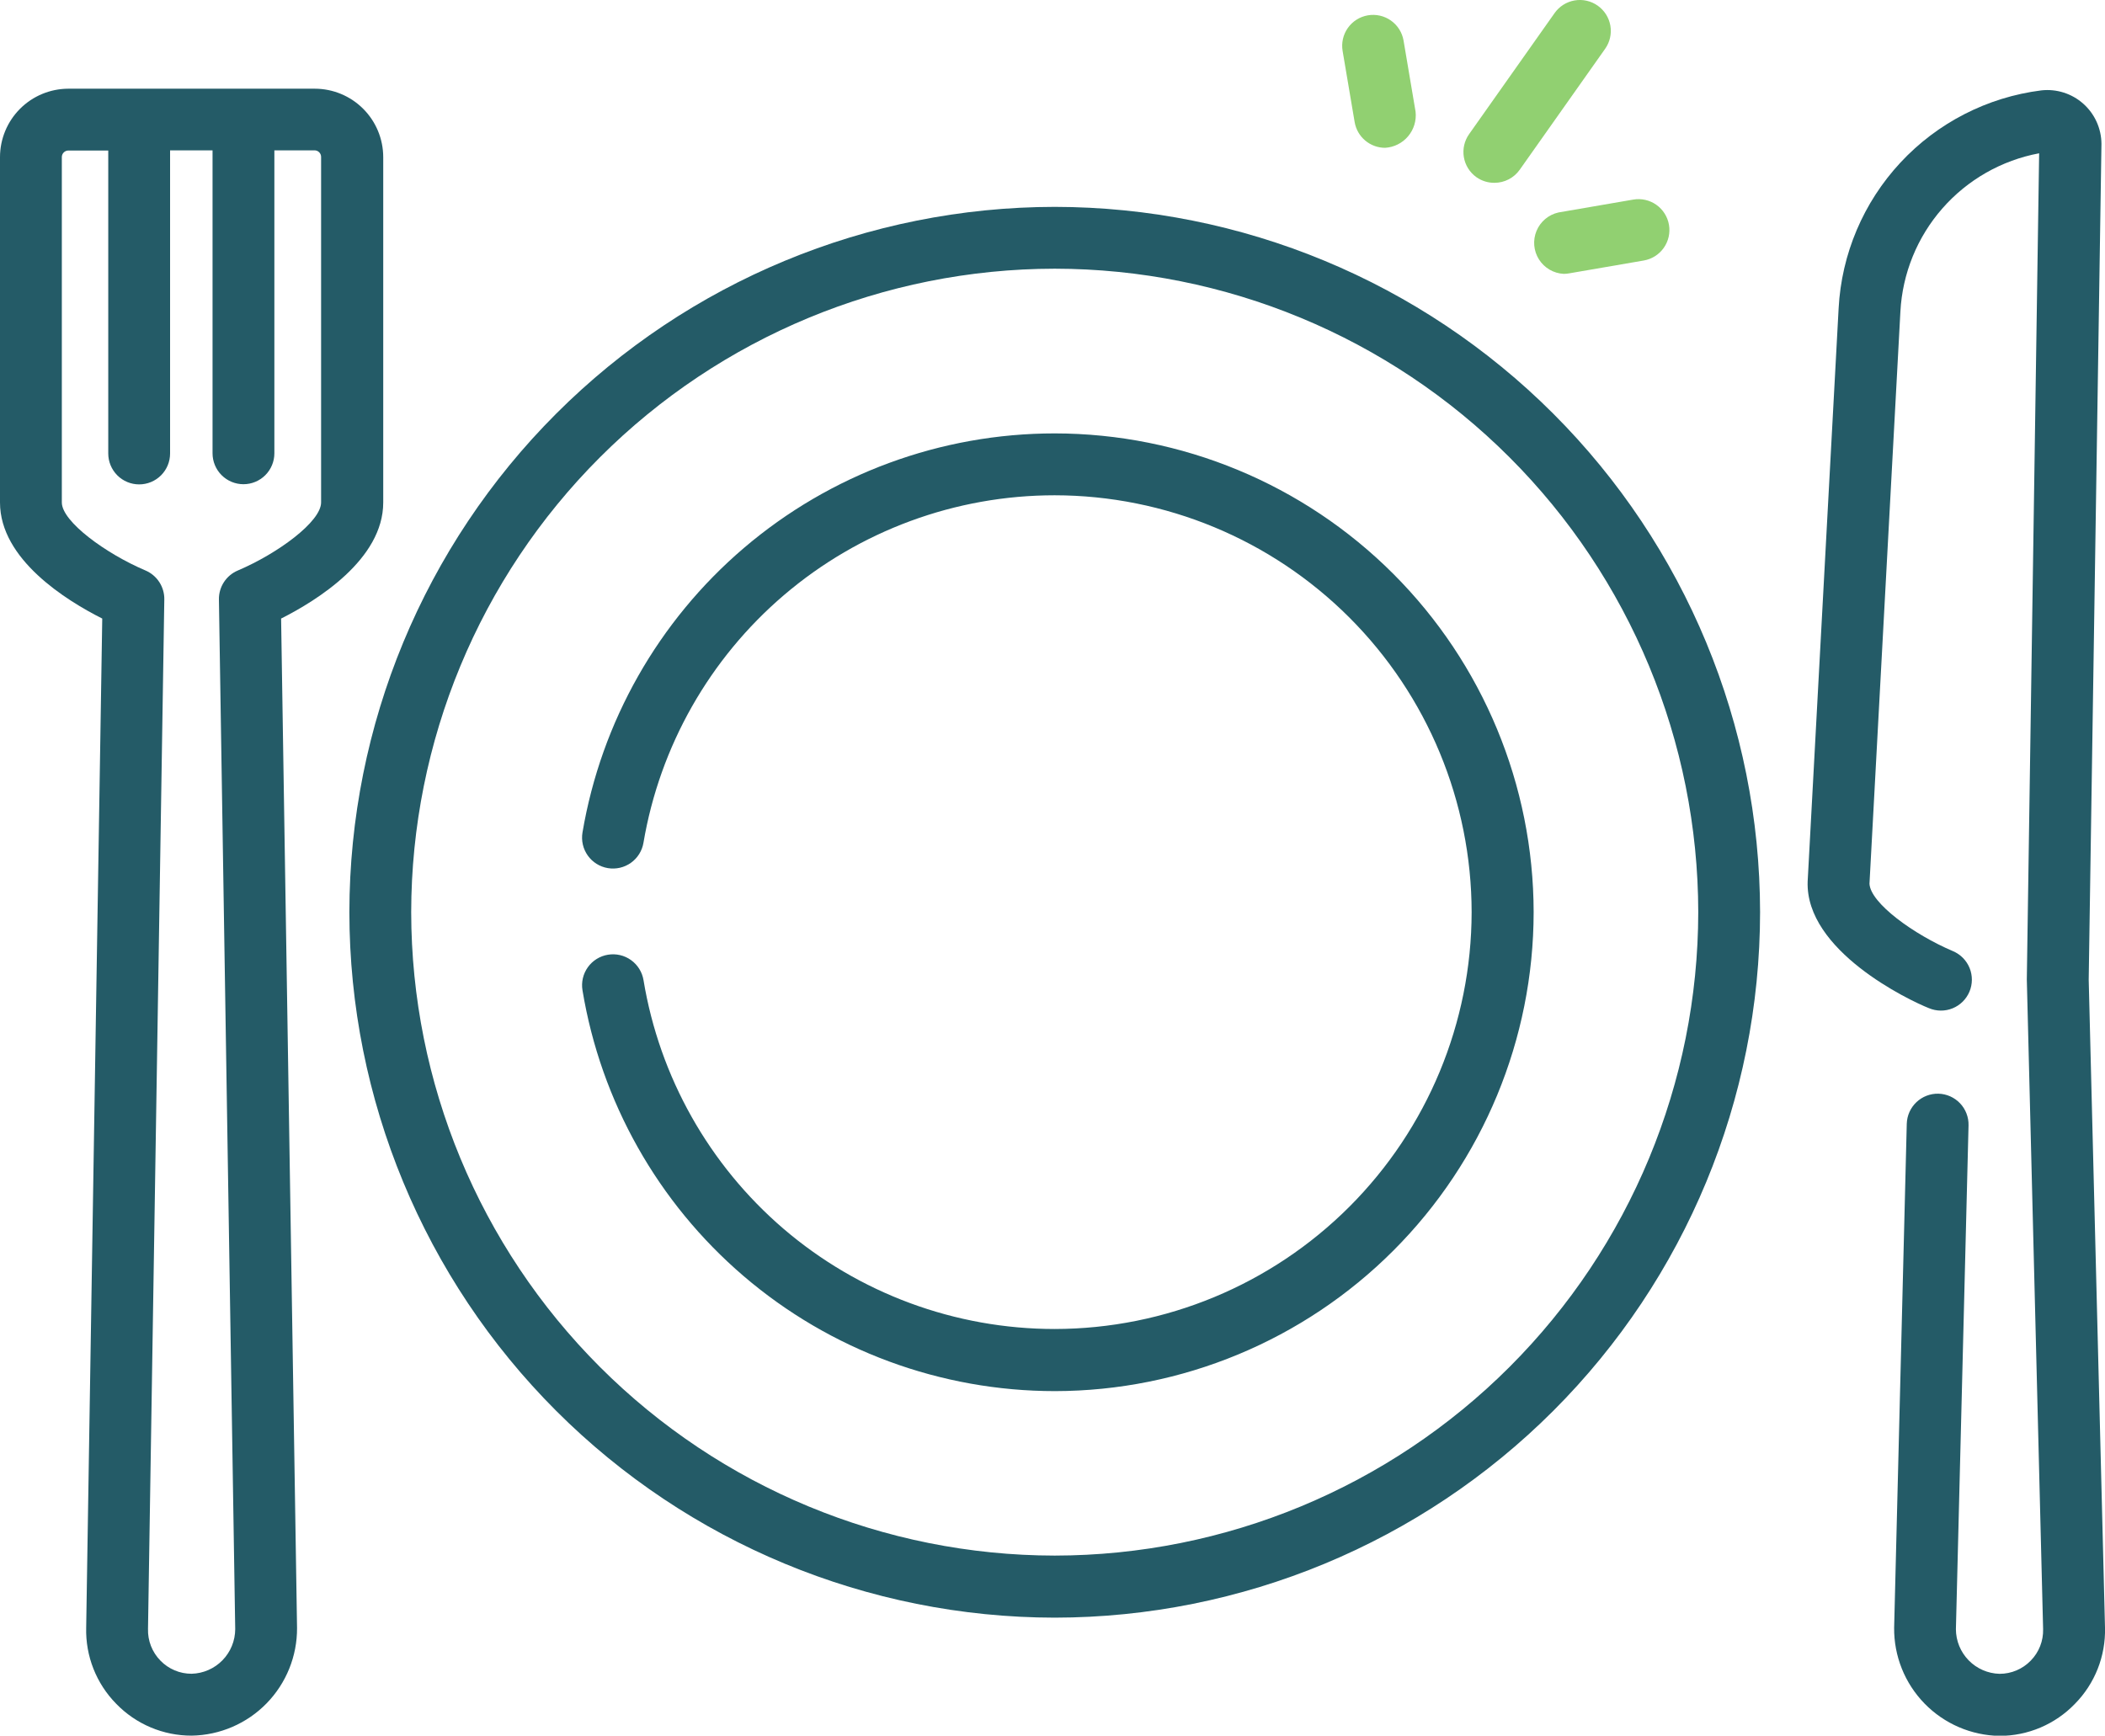
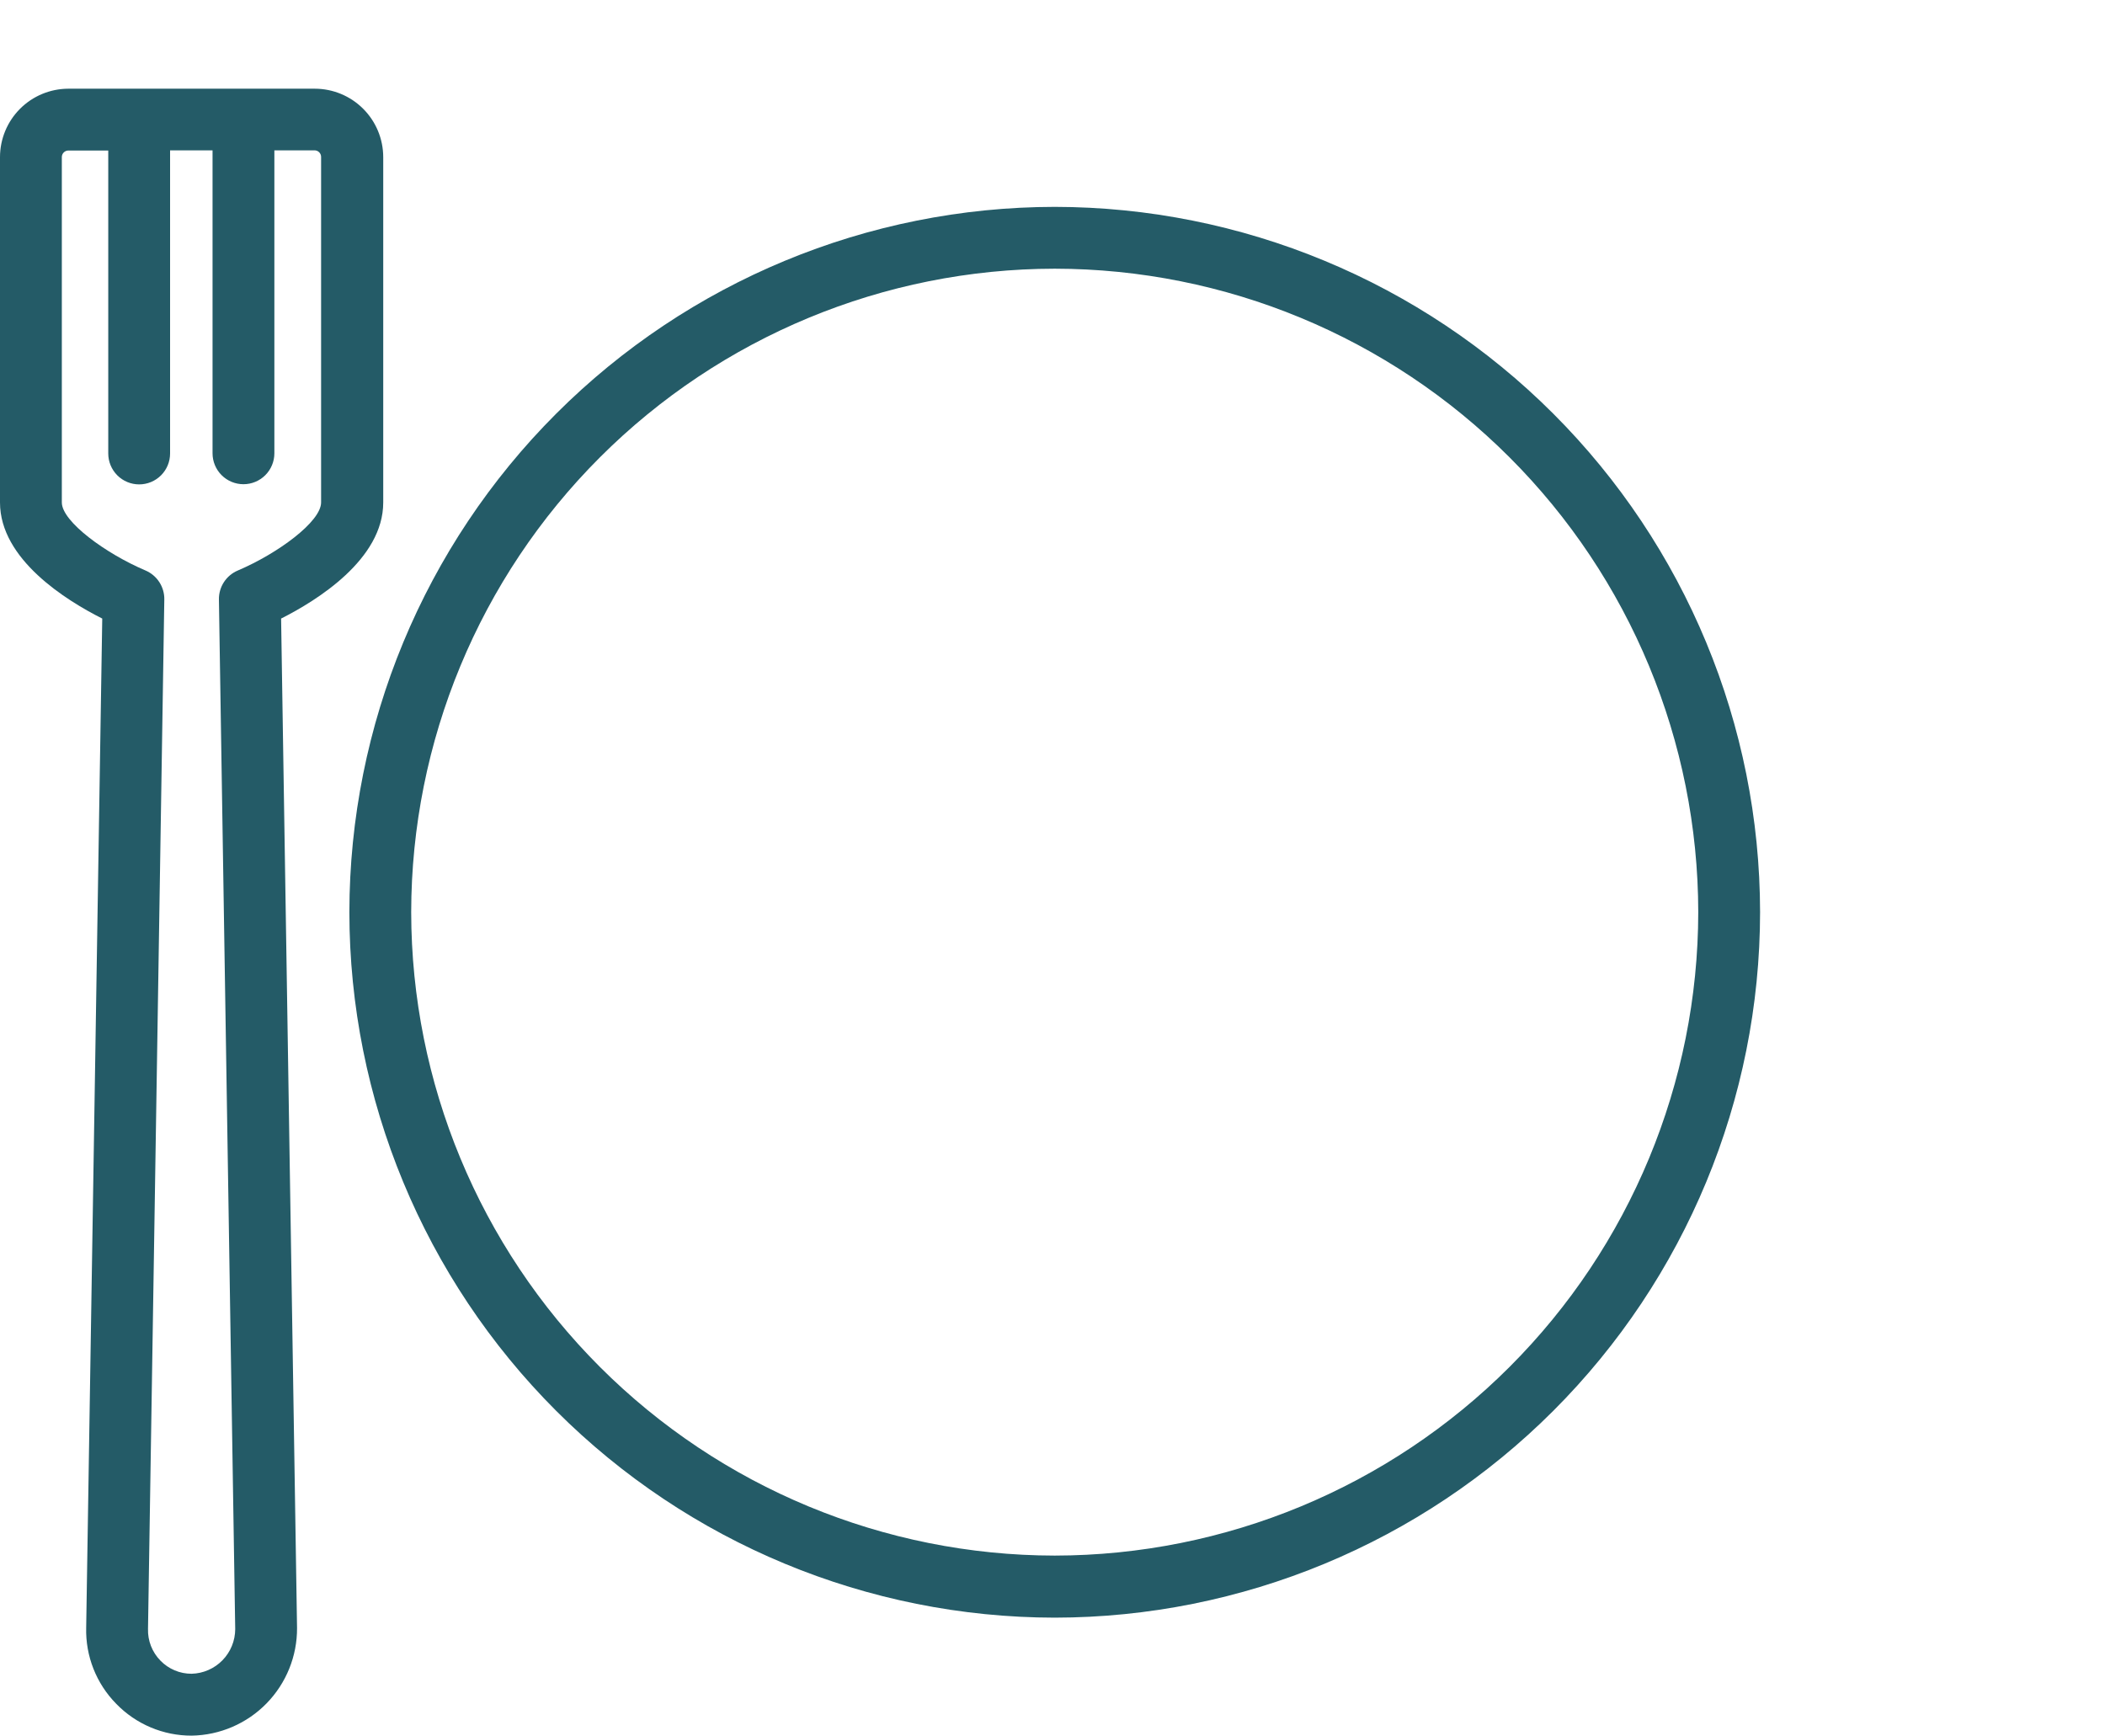
<svg xmlns="http://www.w3.org/2000/svg" width="35" height="28.862" viewBox="0 0 35 28.862">
  <defs>
    <style>
      .cls-1 {
        fill: none;
      }

      .cls-2 {
        clip-path: url(#clip-path);
      }

      .cls-3 {
        clip-path: url(#clip-path-2);
      }

      .cls-4 {
        fill: #245b67;
      }

      .cls-5 {
        clip-path: url(#clip-path-3);
      }

      .cls-6 {
        clip-path: url(#clip-path-5);
      }

      .cls-7 {
        clip-path: url(#clip-path-7);
      }

      .cls-8 {
        clip-path: url(#clip-path-9);
      }

      .cls-9 {
        fill: #91d071;
      }

      .cls-10 {
        clip-path: url(#clip-path-11);
      }

      .cls-11 {
        clip-path: url(#clip-path-13);
      }
    </style>
    <clipPath id="clip-path">
      <path id="Tracciato_575" data-name="Tracciato 575" class="cls-1" d="M6.372-20.644v-5.743a1.139,1.139,0,0,0-1.138-1.138h-4.1A1.139,1.139,0,0,0,0-26.387v5.743c0,.945,1.1,1.628,1.7,1.93L1.433-1.934a1.74,1.74,0,0,0,.5,1.267,1.74,1.74,0,0,0,1.255.529A1.781,1.781,0,0,0,4.939-1.93L4.674-18.714C5.273-19.016,6.372-19.7,6.372-20.644ZM3.954-19.513a.514.514,0,0,0-.314.482L3.911-1.909a.745.745,0,0,1-.725.742.719.719,0,0,1-.519-.219.722.722,0,0,1-.206-.528l.271-17.118a.515.515,0,0,0-.314-.482c-.657-.279-1.39-.812-1.39-1.131v-5.743a.109.109,0,0,1,.109-.109H1.8v5.038a.514.514,0,0,0,.514.514.514.514,0,0,0,.514-.514V-26.5h.706v5.038a.514.514,0,0,0,.514.514.514.514,0,0,0,.514-.514V-26.5h.668a.109.109,0,0,1,.109.109v5.743C5.343-20.325,4.611-19.792,3.954-19.513Z" />
    </clipPath>
    <clipPath id="clip-path-2">
      <path id="Tracciato_574" data-name="Tracciato 574" class="cls-1" d="M-770,8561H1150V-235H-770Z" />
    </clipPath>
    <clipPath id="clip-path-3">
-       <path id="Tracciato_578" data-name="Tracciato 578" class="cls-1" d="M34.729-12.709l.212-13.9a.9.9,0,0,0-1-.888,3.859,3.859,0,0,0-3.37,3.624l-.515,9.531c-.041,1.151,1.682,1.975,2.017,2.107a.514.514,0,0,0,.673-.274.515.515,0,0,0-.273-.674c-.651-.276-1.375-.8-1.389-1.122l.514-9.513a2.831,2.831,0,0,1,2.307-2.633L33.7-12.714c0,.007.271,10.805.271,10.805a.719.719,0,0,1-.206.524.719.719,0,0,1-.519.219.745.745,0,0,1-.725-.742l.21-8.378a.514.514,0,0,0-.5-.527.515.515,0,0,0-.527.5l-.21,8.379a1.781,1.781,0,0,0,1.753,1.8A1.74,1.74,0,0,0,34.5-.667,1.74,1.74,0,0,0,35-1.934Z" />
-     </clipPath>
+       </clipPath>
    <clipPath id="clip-path-5">
      <path id="Tracciato_581" data-name="Tracciato 581" class="cls-1" d="M17.537-25.56A11.741,11.741,0,0,0,5.809-13.832,11.741,11.741,0,0,0,17.537-2.1,11.741,11.741,0,0,0,29.265-13.832,11.741,11.741,0,0,0,17.537-25.56Zm0,22.428a10.712,10.712,0,0,1-10.7-10.7,10.712,10.712,0,0,1,10.7-10.7,10.712,10.712,0,0,1,10.7,10.7A10.712,10.712,0,0,1,17.537-3.132Z" />
    </clipPath>
    <clipPath id="clip-path-7">
      <path id="Tracciato_584" data-name="Tracciato 584" class="cls-1" d="M17.537-21.793a7.964,7.964,0,0,0-5.169,1.906,7.968,7.968,0,0,0-2.683,4.731.514.514,0,0,0,.422.592.514.514,0,0,0,.592-.422,6.938,6.938,0,0,1,2.337-4.119,6.934,6.934,0,0,1,4.5-1.659,6.941,6.941,0,0,1,6.933,6.933A6.941,6.941,0,0,1,17.537-6.9a6.933,6.933,0,0,1-4.511-1.668A6.936,6.936,0,0,1,10.7-12.7a.514.514,0,0,0-.591-.424.514.514,0,0,0-.424.591,7.966,7.966,0,0,0,2.677,4.751,7.962,7.962,0,0,0,5.18,1.915A7.971,7.971,0,0,0,25.5-13.831,7.971,7.971,0,0,0,17.537-21.793Z" />
    </clipPath>
    <clipPath id="clip-path-9">
      <path id="Tracciato_587" data-name="Tracciato 587" class="cls-1" d="M24.548-26.054a.512.512,0,0,0,.3.094.514.514,0,0,0,.421-.218l1.42-2.011a.514.514,0,0,0-.124-.717.514.514,0,0,0-.717.124l-1.42,2.011A.514.514,0,0,0,24.548-26.054Z" />
    </clipPath>
    <clipPath id="clip-path-11">
      <path id="Tracciato_590" data-name="Tracciato 590" class="cls-1" d="M26-24.446a.52.52,0,0,0,.088-.008l1.243-.214a.514.514,0,0,0,.419-.594.514.514,0,0,0-.594-.419l-1.243.214A.517.517,0,0,0,26-24.446Z" />
    </clipPath>
    <clipPath id="clip-path-13">
      <path id="Tracciato_593" data-name="Tracciato 593" class="cls-1" d="M22.524-26.969a.514.514,0,0,0,.506.427.542.542,0,0,0,.507-.6l-.2-1.184a.514.514,0,0,0-.594-.419.514.514,0,0,0-.419.594Z" />
    </clipPath>
  </defs>
  <g id="menu_1" data-name="menu 1" transform="translate(3.583 -2)">
    <g id="Raggruppa_448" data-name="Raggruppa 448" transform="translate(-3.583 31)">
      <g id="Raggruppa_435" data-name="Raggruppa 435" class="cls-2">
        <g id="Raggruppa_434" data-name="Raggruppa 434" class="cls-3">
          <path id="Tracciato_573" data-name="Tracciato 573" class="cls-4" d="M-1-28.525H7.372V.881H-1Z" />
        </g>
      </g>
      <g id="Raggruppa_437" data-name="Raggruppa 437" class="cls-5">
        <g id="Raggruppa_436" data-name="Raggruppa 436" class="cls-3">
          <path id="Tracciato_576" data-name="Tracciato 576" class="cls-4" d="M29.02-28.54H36V.878H29.02Z" />
        </g>
      </g>
      <g id="Raggruppa_439" data-name="Raggruppa 439" class="cls-6">
        <g id="Raggruppa_438" data-name="Raggruppa 438" class="cls-3">
          <path id="Tracciato_579" data-name="Tracciato 579" class="cls-4" d="M4.809-26.56H30.265V-1.1H4.809Z" />
        </g>
      </g>
      <g id="Raggruppa_441" data-name="Raggruppa 441" class="cls-7">
        <g id="Raggruppa_440" data-name="Raggruppa 440" class="cls-3">
-           <path id="Tracciato_582" data-name="Tracciato 582" class="cls-4" d="M8.634-22.793H26.5V-4.869H8.634Z" />
-         </g>
+           </g>
      </g>
      <g id="Raggruppa_443" data-name="Raggruppa 443" class="cls-8">
        <g id="Raggruppa_442" data-name="Raggruppa 442" class="cls-3">
-           <path id="Tracciato_585" data-name="Tracciato 585" class="cls-9" d="M23.261-30h4.588v5.04H23.261Z" />
-         </g>
+           </g>
      </g>
      <g id="Raggruppa_445" data-name="Raggruppa 445" class="cls-10">
        <g id="Raggruppa_444" data-name="Raggruppa 444" class="cls-3">
-           <path id="Tracciato_588" data-name="Tracciato 588" class="cls-9" d="M24.281-26.729H28.8v3.288H24.281Z" />
-         </g>
+           </g>
      </g>
      <g id="Raggruppa_447" data-name="Raggruppa 447" class="cls-11">
        <g id="Raggruppa_446" data-name="Raggruppa 446" class="cls-3">
-           <path id="Tracciato_591" data-name="Tracciato 591" class="cls-9" d="M21.272-29.8h3.31v4.254h-3.31Z" />
-         </g>
+           </g>
      </g>
    </g>
  </g>
</svg>